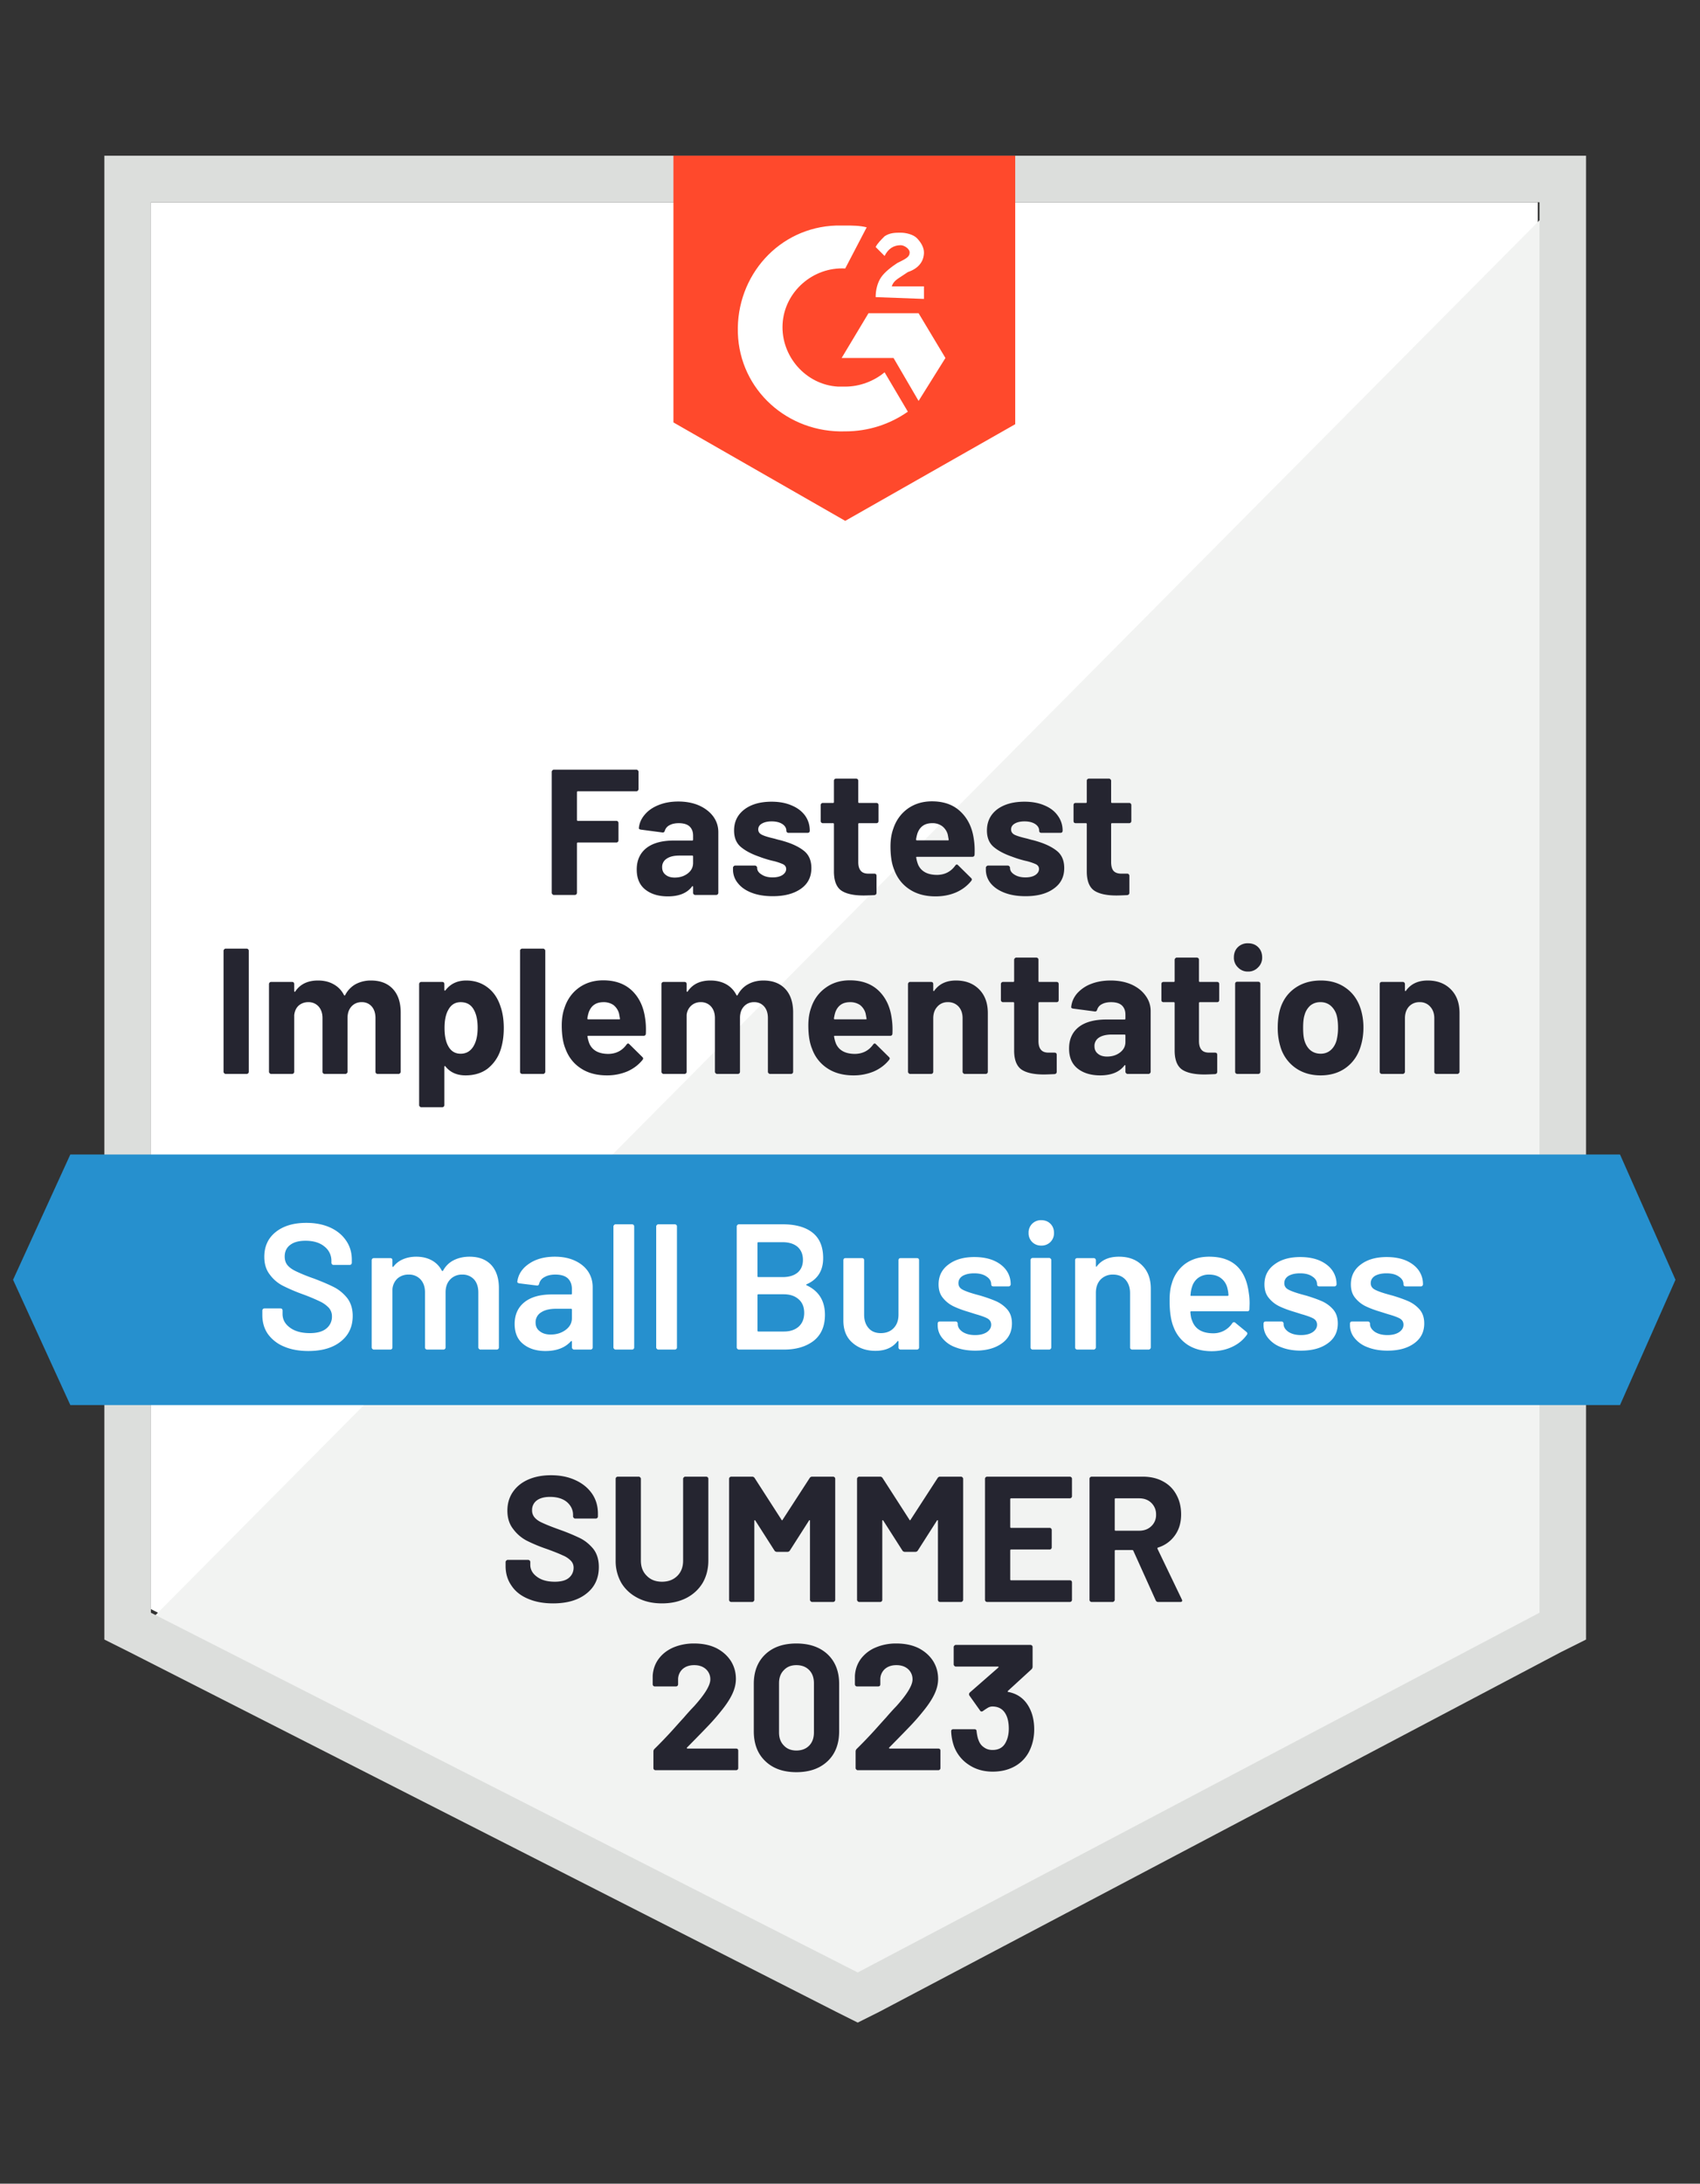
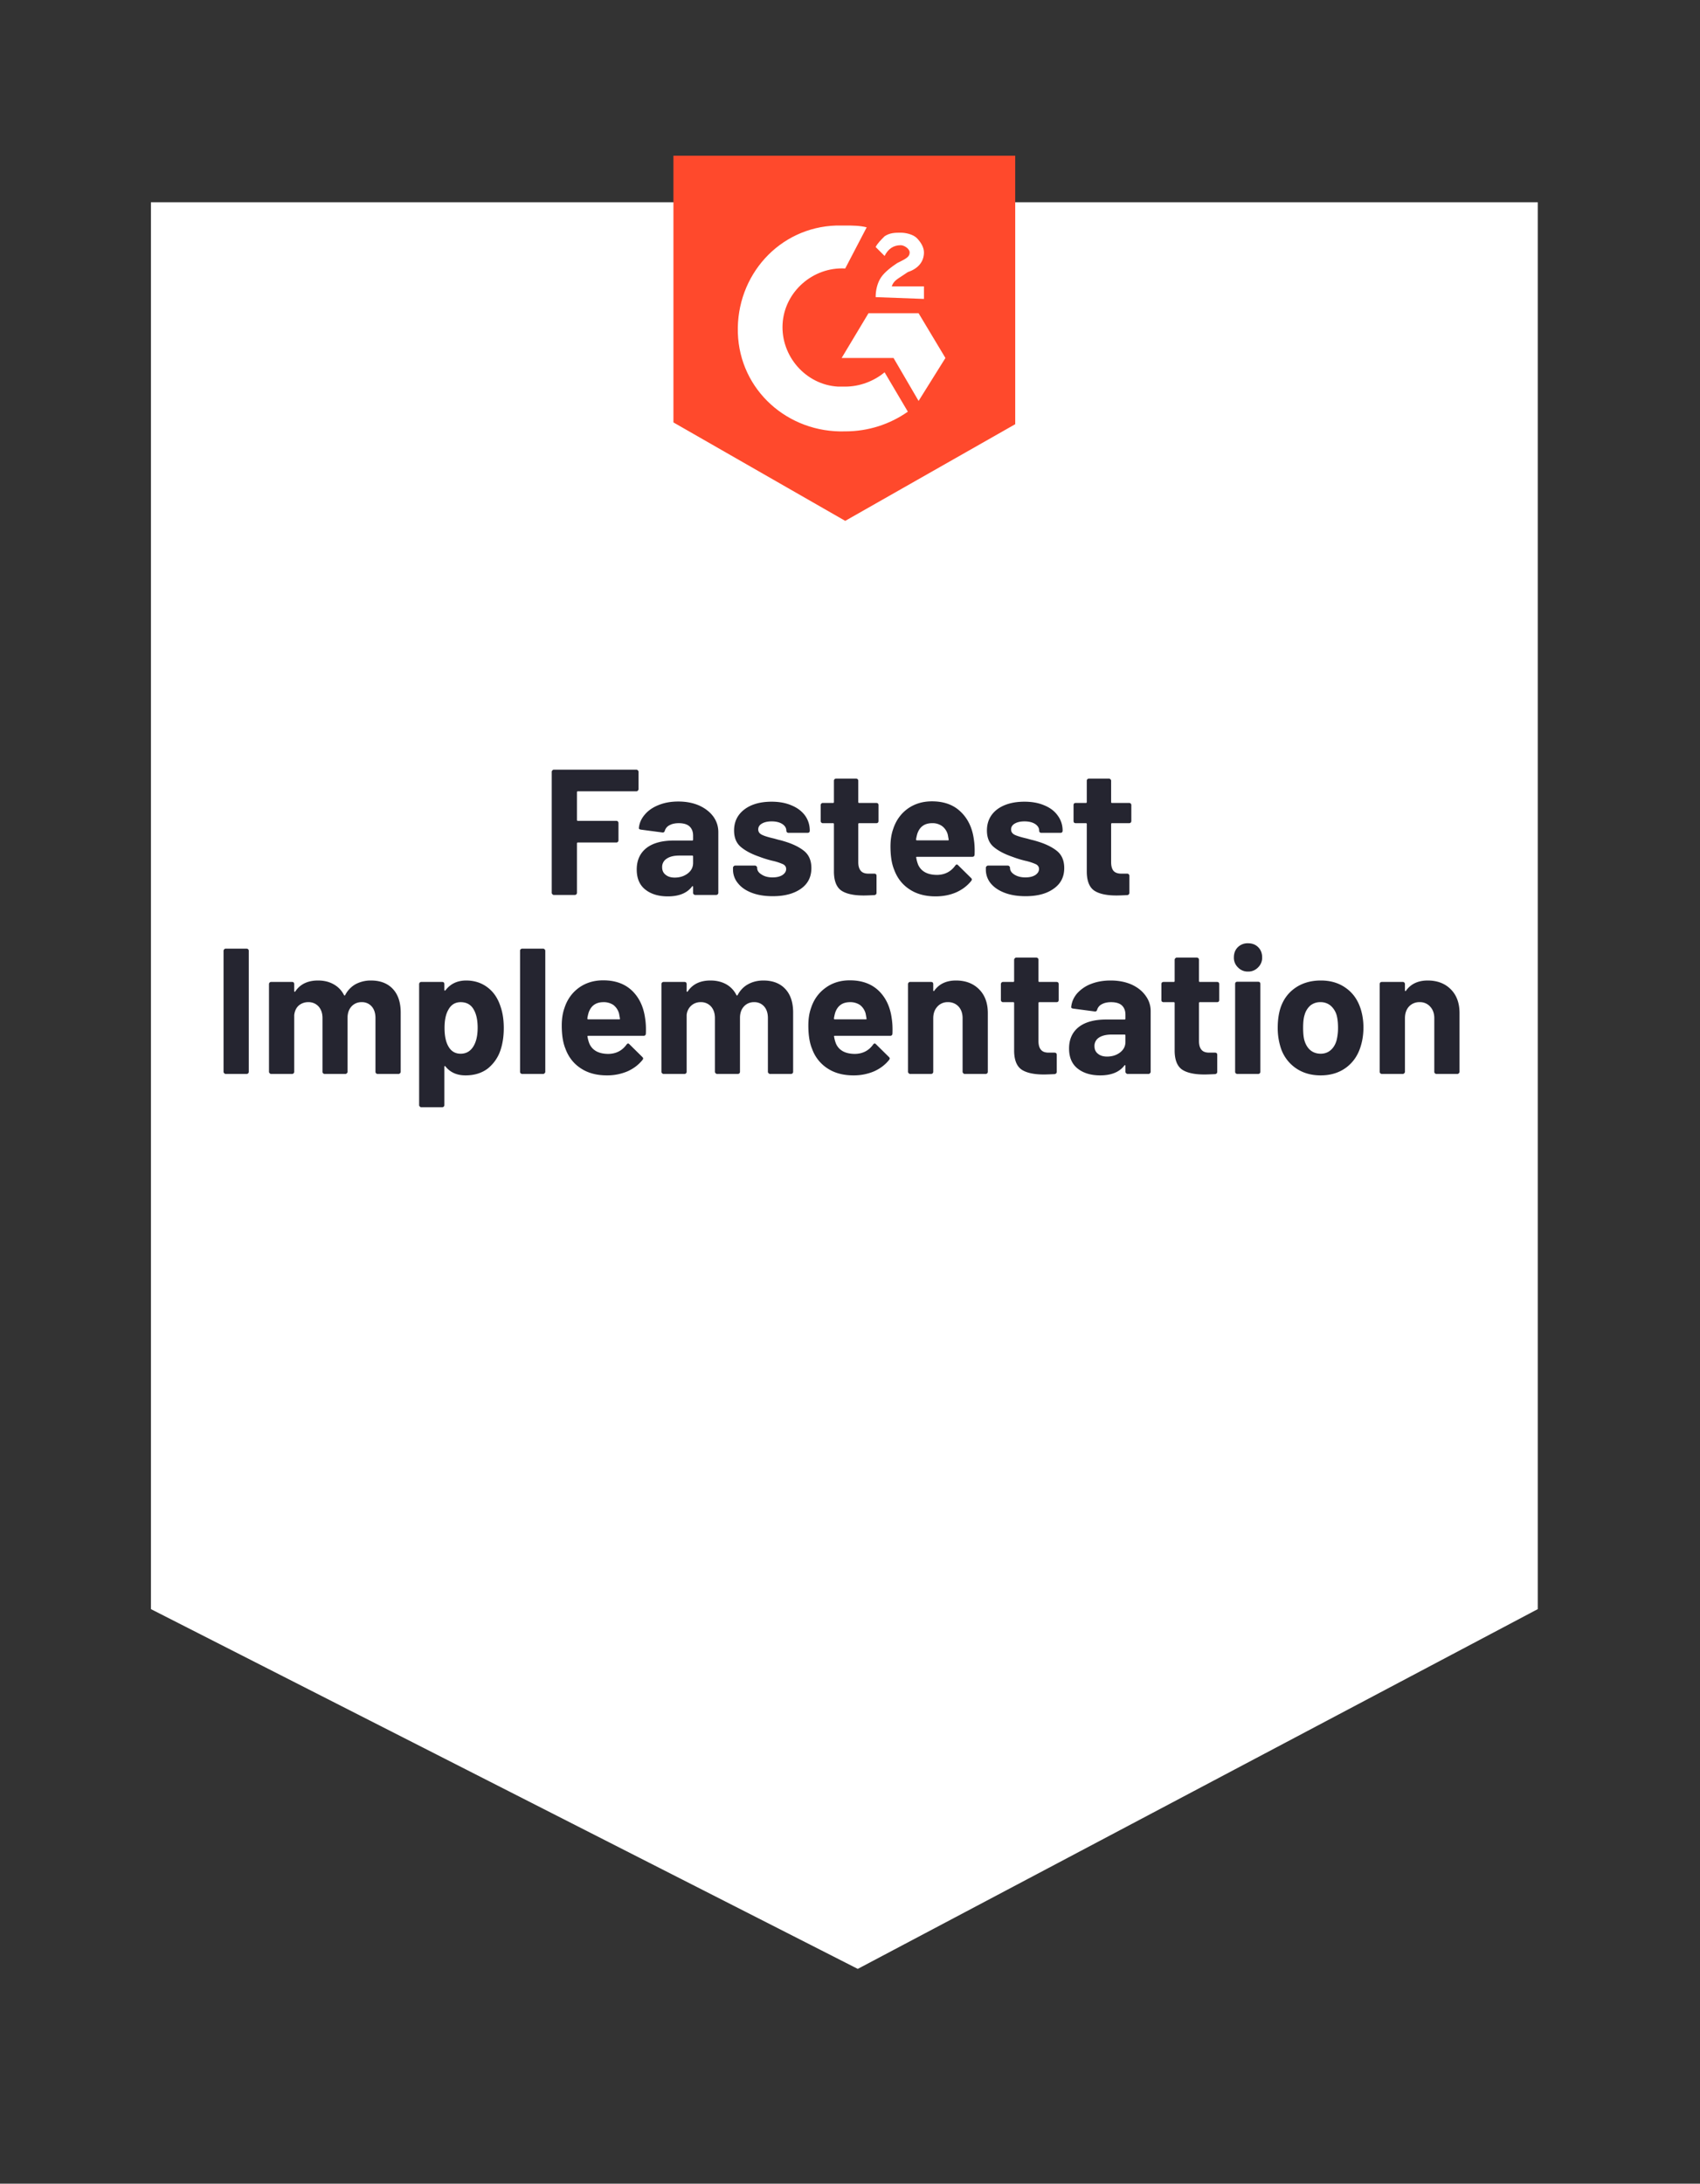
<svg xmlns="http://www.w3.org/2000/svg" width="95" height="122" fill="none">
  <rect width="100%" height="100%" fill="#333333" stroke="none" />
  <g clip-path="url(#a)">
    <path d="m8.434 89.9 39.5 20.1 38-20.1V11.3h-77.5v78.6Z" fill="#fff" />
-     <path d="m86.733 11.6-79.1 79.7 41 20.3 38.1-19.5V11.6Z" fill="#F2F3F2" />
-     <path d="M5.832 37.5v54.1l1.4.7 39.5 20.1 1.2.6 1.2-.6 38.1-20.1 1.4-.7V8.7h-82.8v28.8Zm2.6 52.6V11.3h77.6v78.8l-38.1 20.1-39.5-20.1Z" fill="#DCDEDC" />
    <path d="M47.233 12.6c.4 0 .8 0 1.2.1l-1.2 2.3c-1.8-.1-3.4 1.3-3.5 3.1-.1 1.8 1.3 3.4 3.1 3.5h.4c.8 0 1.6-.3 2.2-.8l1.3 2.2c-1 .7-2.2 1.1-3.5 1.1-3.2.1-5.9-2.3-6-5.5-.1-3.2 2.3-5.9 5.5-6h.5Zm4.1 4.9 1.5 2.5-1.5 2.4-1.4-2.4h-2.9l1.5-2.5h2.8Zm-2.4-.9c0-.4.1-.8.3-1.1.2-.3.6-.6.9-.8l.2-.1c.4-.2.5-.3.5-.5s-.3-.4-.5-.4c-.4 0-.7.2-.9.6l-.5-.5c.1-.2.3-.4.5-.6.3-.2.6-.2.9-.2.3 0 .7.1.9.3.2.2.4.5.4.8 0 .5-.3.9-.9 1.1l-.3.2c-.3.2-.5.3-.6.6h1.8v.7l-2.7-.1Zm-1.7 12.5 9.5-5.4v-15h-19.1v14.9l9.6 5.5Z" fill="#FF492C" />
-     <path d="M90.53 64.5H3.93l-3.2 7 3.2 7h86.6l3.1-7-3.1-7Z" fill="#2690CE" />
    <path d="M12.612 60a.095.095 0 0 1-.08-.04.095.095 0 0 1-.04-.08v-6.76c0-.033.013-.06.04-.08a.095.095 0 0 1 .08-.04h1.17c.034 0 .063.013.09.04.02.02.03.047.03.08v6.76c0 .033-.01.06-.03.08a.124.124 0 0 1-.09.04h-1.17Zm8.12-5.22c.52 0 .927.157 1.22.47.293.313.44.753.44 1.32v3.31c0 .033-.013.06-.04.08a.095.095 0 0 1-.08.04h-1.17a.124.124 0 0 1-.09-.04.108.108 0 0 1-.03-.08v-3c0-.273-.07-.49-.21-.65a.707.707 0 0 0-.56-.24.738.738 0 0 0-.57.24c-.146.16-.22.373-.22.64v3.01c0 .033-.013.06-.04.08a.095.095 0 0 1-.08.04h-1.16a.124.124 0 0 1-.09-.04.108.108 0 0 1-.03-.08v-3c0-.267-.073-.483-.22-.65a.738.738 0 0 0-.57-.24.797.797 0 0 0-.54.19c-.14.127-.223.303-.25.53v3.17c0 .033-.01.06-.03.08a.124.124 0 0 1-.09.04h-1.17a.095.095 0 0 1-.08-.04.095.095 0 0 1-.04-.08v-4.9c0-.033.014-.063.04-.09.02-.02.047-.03.08-.03h1.17c.034 0 .064.01.09.03.02.027.03.057.03.09v.39c0 .02.007.033.02.04.014.007.027 0 .04-.02.274-.407.697-.61 1.27-.61.334 0 .623.07.87.21.253.14.447.34.58.6.02.04.043.04.07 0a1.45 1.45 0 0 1 .59-.61 1.8 1.8 0 0 1 .85-.2Zm7.24 1.46c.12.34.18.74.18 1.2 0 .46-.063.877-.19 1.25a2.194 2.194 0 0 1-.72 1.02c-.333.247-.743.37-1.23.37-.48 0-.853-.167-1.12-.5-.013-.02-.026-.027-.04-.02-.013.007-.02.02-.02.04v2.14c0 .033-.01.06-.03.08a.124.124 0 0 1-.09.04h-1.17a.095.095 0 0 1-.08-.04.095.095 0 0 1-.04-.08v-6.76c0-.033.014-.063.04-.09.02-.02.047-.03.08-.03h1.17c.034 0 .064.01.09.03.02.027.03.057.03.09v.33c0 .02.007.03.02.03.014.007.027.003.04-.01.28-.367.667-.55 1.16-.55.46 0 .86.13 1.2.39.334.253.574.61.72 1.07Zm-1.53 2.24c.167-.26.25-.613.25-1.06 0-.42-.07-.753-.21-1-.153-.287-.4-.43-.74-.43-.306 0-.537.143-.69.43-.14.24-.21.577-.21 1.01 0 .447.074.793.22 1.04.153.267.38.4.68.4.3 0 .534-.13.7-.39Zm2.74 1.52a.124.124 0 0 1-.09-.04.108.108 0 0 1-.03-.08v-6.76c0-.033.01-.06.03-.08a.124.124 0 0 1 .09-.04h1.17c.034 0 .06.013.08.04.027.02.04.047.04.08v6.76c0 .033-.013.06-.04.08a.095.095 0 0 1-.08.04h-1.17Zm6.87-3.1c.04.253.053.537.04.85-.006.08-.05.12-.13.12h-3.09c-.04 0-.053.017-.04.05.02.133.057.267.11.4.173.373.527.56 1.06.56.427-.007.764-.18 1.01-.52.027-.04.057-.06.09-.06.02 0 .044.013.07.04l.72.71c.033.033.05.063.05.09 0 .013-.013.04-.04.08-.22.273-.503.487-.85.64a2.89 2.89 0 0 1-1.14.22c-.573 0-1.056-.13-1.45-.39-.4-.26-.687-.623-.86-1.09-.14-.333-.21-.77-.21-1.31 0-.367.05-.69.15-.97.153-.473.42-.85.8-1.13.387-.28.843-.42 1.37-.42.667 0 1.203.193 1.61.58.4.387.643.903.73 1.55Zm-2.33-.91c-.42 0-.697.197-.83.59a2.31 2.31 0 0 0-.07.32c0 .033.017.05.05.05h1.73c.04 0 .054-.017.04-.05a8.104 8.104 0 0 0-.05-.28.901.901 0 0 0-.31-.47.956.956 0 0 0-.56-.16Zm8.94-1.21c.52 0 .927.157 1.22.47.294.313.44.753.44 1.32v3.31c0 .033-.01.06-.03.08a.124.124 0 0 1-.09.04h-1.17a.095.095 0 0 1-.08-.04.095.095 0 0 1-.04-.08v-3c0-.273-.07-.49-.21-.65a.707.707 0 0 0-.56-.24.738.738 0 0 0-.57.24c-.147.16-.22.373-.22.64v3.01c0 .033-.01.06-.03.08a.124.124 0 0 1-.09.04h-1.16a.095.095 0 0 1-.08-.04.095.095 0 0 1-.04-.08v-3c0-.267-.073-.483-.22-.65a.738.738 0 0 0-.57-.24.76.76 0 0 0-.53.19.792.792 0 0 0-.26.53v3.17c0 .033-.01.06-.03.08a.124.124 0 0 1-.09.04h-1.17a.095.095 0 0 1-.08-.04.095.095 0 0 1-.04-.08v-4.9c0-.033.013-.063.04-.09.02-.02.047-.03.08-.03h1.17c.033 0 .063.01.09.03.02.027.03.057.03.09v.39c0 .02.007.033.02.04.014.007.027 0 .04-.02.273-.407.697-.61 1.27-.61.334 0 .627.07.88.21.247.14.437.34.57.6.02.04.044.04.07 0 .147-.273.347-.477.6-.61.247-.133.527-.2.84-.2Zm7.17 2.12c.04.253.053.537.04.85-.007.08-.05.12-.13.12h-3.09c-.04 0-.053.017-.04.05.02.133.057.267.11.4.173.373.527.56 1.06.56.427-.007.764-.18 1.01-.52.027-.04.057-.06.09-.06.02 0 .044.013.07.04l.72.71c.034.033.05.063.05.09 0 .013-.013.04-.04.08-.22.273-.503.487-.85.64a2.89 2.89 0 0 1-1.14.22c-.573 0-1.056-.13-1.45-.39a2.16 2.16 0 0 1-.86-1.09c-.14-.333-.21-.77-.21-1.31 0-.367.05-.69.15-.97.153-.473.423-.85.81-1.13.38-.28.834-.42 1.36-.42.667 0 1.204.193 1.61.58.4.387.644.903.73 1.55Zm-2.33-.91c-.42 0-.697.197-.83.59-.026.087-.05.193-.07.32 0 .033.017.05.05.05h1.73c.04 0 .053-.017.04-.05a8.104 8.104 0 0 0-.05-.28.901.901 0 0 0-.31-.47.956.956 0 0 0-.56-.16Zm5.92-1.21c.534 0 .964.163 1.29.49.327.327.49.77.49 1.33v3.28c0 .033-.01.06-.03.08a.124.124 0 0 1-.09.04h-1.17a.095.095 0 0 1-.08-.04.095.095 0 0 1-.04-.08v-2.99c0-.267-.073-.483-.22-.65a.777.777 0 0 0-.6-.25.746.746 0 0 0-.59.25c-.153.167-.23.383-.23.65v2.99c0 .033-.01.06-.03.08a.124.124 0 0 1-.09.04h-1.17a.095.095 0 0 1-.08-.04.095.095 0 0 1-.04-.08v-4.9c0-.033.014-.063.04-.09.02-.02.047-.03.08-.03h1.17c.034 0 .064.01.09.03.02.027.03.057.03.09v.35c0 .02.007.033.02.04.014.007.024.003.03-.01.273-.387.68-.58 1.22-.58Zm5.74 1.09c0 .033-.01.063-.03.09a.146.146 0 0 1-.09.03h-.96c-.033 0-.05.017-.05.05v2.12c0 .22.047.383.14.49.087.107.23.16.43.16h.33c.033 0 .063.01.09.03.02.027.03.057.03.09v.95c0 .073-.04.117-.12.13-.28.013-.48.02-.6.02-.553 0-.967-.09-1.24-.27-.273-.187-.413-.533-.42-1.04v-2.68c0-.033-.016-.05-.05-.05h-.57a.108.108 0 0 1-.08-.03.124.124 0 0 1-.04-.09v-.89c0-.033.014-.063.04-.09.02-.02.047-.03.08-.03h.57c.034 0 .05-.017.05-.05v-1.19c0-.033.014-.06.04-.08a.095.095 0 0 1 .08-.04h1.12c.034 0 .063.013.09.04.02.02.03.047.03.08v1.19c0 .033.017.05.05.05h.96c.033 0 .063.01.09.03.02.027.03.057.03.09v.89Zm2.9-1.09c.434 0 .82.073 1.16.22.34.153.603.36.79.62.194.26.29.55.29.87v3.39c0 .033-.013.06-.04.08a.095.095 0 0 1-.08.04h-1.17a.095.095 0 0 1-.08-.04.095.095 0 0 1-.04-.08v-.33c0-.02-.007-.033-.02-.04-.013-.007-.026 0-.04.02-.28.367-.73.55-1.35.55-.52 0-.94-.127-1.26-.38-.32-.253-.48-.627-.48-1.12 0-.513.18-.913.54-1.2.36-.28.874-.42 1.54-.42h1.02c.034 0 .05-.017.05-.05v-.22c0-.22-.067-.393-.2-.52-.133-.12-.333-.18-.6-.18-.206 0-.377.037-.51.11a.512.512 0 0 0-.27.31c-.02.073-.063.107-.13.1l-1.21-.16c-.08-.013-.117-.043-.11-.09.027-.28.137-.533.33-.76a2 2 0 0 1 .78-.53c.327-.127.69-.19 1.09-.19Zm-.2 4.25c.287 0 .53-.077.73-.23.2-.153.3-.35.3-.59v-.36c0-.033-.017-.05-.05-.05h-.72c-.3 0-.536.057-.71.17a.547.547 0 0 0-.25.48c0 .18.063.32.19.42.127.107.297.16.51.16Zm6.27-3.16c0 .033-.01.063-.03.09a.146.146 0 0 1-.09.03h-.96c-.033 0-.05.017-.05.05v2.12c0 .22.047.383.14.49.087.107.23.16.43.16h.33c.034 0 .064.01.09.03.02.027.03.057.03.09v.95c0 .073-.04.117-.12.13-.28.013-.48.02-.6.02-.553 0-.967-.09-1.24-.27-.273-.187-.413-.533-.42-1.04v-2.68c0-.033-.016-.05-.05-.05h-.57a.146.146 0 0 1-.09-.03.146.146 0 0 1-.03-.09v-.89c0-.033.01-.063.03-.09a.146.146 0 0 1 .09-.03h.57c.034 0 .05-.017.05-.05v-1.19c0-.033.014-.06.04-.08a.095.095 0 0 1 .08-.04h1.12c.033 0 .063.013.09.04.02.02.03.047.03.08v1.19c0 .033.017.05.05.05h.96c.034 0 .064.01.09.03.02.027.03.057.03.09v.89Zm1.61-1.59a.741.741 0 0 1-.56-.23.741.741 0 0 1-.23-.56c0-.233.073-.423.22-.57a.771.771 0 0 1 .57-.22c.233 0 .423.073.57.22.147.147.22.337.22.57a.741.741 0 0 1-.23.56.741.741 0 0 1-.56.23Zm-.6 5.72a.124.124 0 0 1-.09-.04.108.108 0 0 1-.03-.08v-4.91c0-.033.01-.063.03-.09a.146.146 0 0 1 .09-.03h1.17c.034 0 .064.01.09.03.02.027.03.057.03.09v4.91c0 .033-.01.06-.03.08a.124.124 0 0 1-.09.04h-1.17Zm4.66.08c-.56 0-1.04-.147-1.44-.44a2.198 2.198 0 0 1-.82-1.2 3.56 3.56 0 0 1-.14-1.02c0-.393.047-.747.14-1.06.153-.493.43-.88.83-1.16.4-.28.88-.42 1.44-.42.547 0 1.014.14 1.4.42.387.273.66.657.82 1.15.107.333.16.683.16 1.05 0 .36-.046.697-.14 1.01-.147.52-.42.93-.82 1.23-.393.293-.87.44-1.43.44Zm0-1.21c.22 0 .407-.067.56-.2.154-.133.264-.317.33-.55a2.85 2.85 0 0 0 .08-.7c0-.28-.026-.517-.08-.71a1.11 1.11 0 0 0-.34-.53.85.85 0 0 0-.56-.19.865.865 0 0 0-.57.19 1.083 1.083 0 0 0-.32.53c-.053.16-.08.397-.08.71 0 .3.023.533.07.7.067.233.177.417.33.55.16.133.354.2.58.2Zm5.98-4.09c.534 0 .964.163 1.29.49.327.327.49.77.49 1.33v3.28c0 .033-.013.06-.04.08a.095.095 0 0 1-.08.04h-1.17a.124.124 0 0 1-.09-.04.108.108 0 0 1-.03-.08v-2.99c0-.267-.076-.483-.23-.65a.747.747 0 0 0-.59-.25.777.777 0 0 0-.6.25c-.147.167-.22.383-.22.65v2.99c0 .033-.013.06-.04.08a.095.095 0 0 1-.08.04h-1.17a.124.124 0 0 1-.09-.04.108.108 0 0 1-.03-.08v-4.9c0-.033.01-.063.03-.09a.146.146 0 0 1 .09-.03h1.17c.034 0 .06.01.08.03.027.027.04.057.04.09v.35c0 .02.007.033.02.04.014.007.023.003.03-.01.273-.387.68-.58 1.22-.58Zm-44.1-10.69c0 .033-.013.06-.04.08a.095.095 0 0 1-.08.04h-3.27c-.033 0-.05.017-.05.05v1.55c0 .033.017.05.05.05h2.15c.033 0 .06.01.08.03.027.027.04.057.04.09v.97a.124.124 0 0 1-.04.09.108.108 0 0 1-.08.03h-2.15c-.033 0-.05.017-.05.05v2.76c0 .033-.01.06-.03.08a.124.124 0 0 1-.09.04h-1.17a.095.095 0 0 1-.08-.04.095.095 0 0 1-.04-.08v-6.76c0-.033.014-.06.04-.08a.095.095 0 0 1 .08-.04h4.61c.034 0 .06.013.08.04.027.02.04.047.04.08v.97Zm2.22.69c.434 0 .82.073 1.16.22.34.153.607.36.8.62.187.26.28.55.28.87v3.39c0 .033-.01.06-.03.08a.124.124 0 0 1-.09.04h-1.17a.124.124 0 0 1-.09-.04.108.108 0 0 1-.03-.08v-.33c0-.02-.007-.033-.02-.04-.013-.007-.027 0-.04.02-.28.367-.73.55-1.35.55-.52 0-.94-.127-1.26-.38-.32-.253-.48-.627-.48-1.12 0-.513.18-.913.54-1.2.36-.28.873-.42 1.54-.42h1.02c.033 0 .05-.017.05-.05v-.22c0-.22-.066-.393-.2-.52-.133-.12-.333-.18-.6-.18-.207 0-.377.037-.51.11a.512.512 0 0 0-.27.31c-.02.073-.063.107-.13.1l-1.21-.16c-.08-.013-.116-.043-.11-.09.027-.28.14-.533.34-.76.194-.227.453-.403.78-.53.32-.127.68-.19 1.08-.19Zm-.2 4.25c.287 0 .53-.077.73-.23.2-.153.3-.35.3-.59v-.36c0-.033-.017-.05-.05-.05h-.72c-.3 0-.533.057-.7.17a.541.541 0 0 0-.26.48c0 .18.063.32.19.42.127.107.297.16.51.16Zm5.48 1.04c-.447 0-.837-.063-1.17-.19-.333-.127-.59-.303-.77-.53a1.179 1.179 0 0 1-.28-.77v-.1c0-.033.013-.06.04-.08a.095.095 0 0 1 .08-.04h1.11c.033 0 .06.013.08.04.027.02.04.047.04.08v.01c0 .147.084.27.25.37.16.107.364.16.61.16.227 0 .41-.043.55-.13.14-.093.21-.207.21-.34 0-.12-.06-.21-.18-.27a3.06 3.06 0 0 0-.59-.19 5.947 5.947 0 0 1-.74-.23c-.426-.147-.766-.327-1.02-.54-.253-.213-.38-.52-.38-.92 0-.493.194-.887.58-1.18.38-.287.887-.43 1.52-.43.427 0 .8.07 1.12.21.32.133.57.323.75.57.174.247.26.527.26.84 0 .033-.01.063-.03.09a.146.146 0 0 1-.09.03h-1.07a.108.108 0 0 1-.08-.03.124.124 0 0 1-.04-.09c0-.147-.073-.27-.22-.37-.153-.1-.353-.15-.6-.15-.22 0-.4.04-.54.12-.14.08-.21.19-.21.33 0 .133.07.233.21.3.133.067.36.137.68.21l.25.07c.093.02.194.047.3.08.474.14.847.32 1.12.54.273.22.41.54.41.96 0 .493-.193.877-.58 1.15-.393.28-.92.42-1.58.42Zm5.91-4.2c0 .033-.01.063-.03.09a.146.146 0 0 1-.09.03h-.96c-.033 0-.05.017-.05.05v2.12c0 .22.047.383.14.49.087.107.23.16.43.16h.33c.033 0 .063.01.09.03.02.027.03.057.03.09v.95c0 .073-.04.117-.12.13-.28.013-.48.02-.6.02-.553 0-.967-.09-1.24-.27-.273-.187-.413-.533-.42-1.04v-2.68c0-.033-.016-.05-.05-.05h-.57a.108.108 0 0 1-.08-.03.124.124 0 0 1-.04-.09v-.89c0-.033.014-.063.04-.09.02-.02.047-.03.08-.03h.57c.034 0 .05-.017.05-.05v-1.19c0-.033.01-.06.03-.08a.124.124 0 0 1 .09-.04h1.12c.034 0 .064.013.09.04.02.02.03.047.03.08v1.19c0 .033.017.05.05.05h.96c.033 0 .063.01.09.03.02.027.03.057.03.09v.89Zm5.33 1.03c.04.253.053.537.04.85-.007.08-.05.12-.13.12h-3.09c-.04 0-.053.017-.04.05.02.133.057.267.11.4.174.373.527.56 1.06.56.427-.007.764-.18 1.01-.52.027-.04.057-.06.09-.06.02 0 .044.013.07.04l.72.71c.033.033.05.063.05.09 0 .013-.013.04-.04.08-.22.273-.503.487-.85.64-.346.147-.726.22-1.14.22-.573 0-1.056-.13-1.45-.39-.4-.26-.687-.623-.86-1.09-.14-.333-.21-.77-.21-1.31 0-.367.05-.69.15-.97.154-.473.42-.85.8-1.13.387-.28.843-.42 1.37-.42.667 0 1.2.193 1.6.58.407.387.654.903.74 1.55Zm-2.33-.91c-.42 0-.697.197-.83.59-.026.087-.05.193-.07.32 0 .033.017.05.05.05h1.73c.04 0 .053-.017.04-.05a8.104 8.104 0 0 0-.05-.28.879.879 0 0 0-.32-.47.91.91 0 0 0-.55-.16Zm5.22 4.08c-.447 0-.837-.063-1.17-.19-.333-.127-.593-.303-.78-.53a1.205 1.205 0 0 1-.27-.77v-.1c0-.033.014-.06.04-.08a.095.095 0 0 1 .08-.04h1.11c.033 0 .06.013.08.04.027.02.04.047.04.08v.01c0 .147.08.27.24.37.167.107.373.16.62.16.227 0 .41-.043.55-.13.14-.093.21-.207.21-.34 0-.12-.06-.21-.18-.27a3.06 3.06 0 0 0-.59-.19 5.947 5.947 0 0 1-.74-.23c-.426-.147-.767-.327-1.02-.54-.253-.213-.38-.52-.38-.92 0-.493.19-.887.57-1.18.387-.287.897-.43 1.53-.43.427 0 .8.07 1.12.21.32.133.567.323.74.57.18.247.27.527.27.84 0 .033-.01.063-.03.09a.146.146 0 0 1-.09.03h-1.07a.146.146 0 0 1-.09-.03.146.146 0 0 1-.03-.09c0-.147-.073-.27-.22-.37-.153-.1-.353-.15-.6-.15-.22 0-.4.04-.54.12-.14.08-.21.19-.21.33 0 .133.067.233.2.3.14.067.37.137.69.21l.25.07c.093.02.194.047.3.08.474.14.847.32 1.12.54.274.22.41.54.41.96 0 .493-.197.877-.59 1.15-.386.28-.91.42-1.57.42Zm5.91-4.2a.124.124 0 0 1-.04.09.108.108 0 0 1-.08.03h-.96c-.033 0-.05.017-.05.05v2.12c0 .22.044.383.13.49.093.107.24.16.44.16h.33c.034 0 .06.01.08.03.027.027.04.057.04.09v.95c0 .073-.04.117-.12.13-.28.013-.48.02-.6.02-.553 0-.967-.09-1.24-.27-.273-.187-.413-.533-.42-1.04v-2.68c0-.033-.017-.05-.05-.05h-.57a.146.146 0 0 1-.09-.03.146.146 0 0 1-.03-.09v-.89c0-.033.01-.063.03-.09a.146.146 0 0 1 .09-.03h.57c.033 0 .05-.017.05-.05v-1.19c0-.033.01-.06.03-.08a.124.124 0 0 1 .09-.04h1.12c.033 0 .06.013.08.04.027.02.04.047.04.08v1.19c0 .033.017.05.05.05h.96c.034 0 .06.01.08.03.027.027.04.057.04.09v.89Z" fill="#252530" />
    <path d="M17.23 75.48c-.52 0-.973-.083-1.36-.25a2.084 2.084 0 0 1-.9-.7c-.207-.3-.31-.653-.31-1.06v-.25c0-.033.014-.063.04-.09.02-.02.047-.03.08-.03h.89c.034 0 .063.01.09.03.02.027.03.057.03.09v.19c0 .307.137.56.41.76.274.207.647.31 1.12.31.407 0 .713-.087.92-.26a.834.834 0 0 0 .31-.67.717.717 0 0 0-.17-.48 1.66 1.66 0 0 0-.48-.35 10.99 10.99 0 0 0-.95-.4 9.863 9.863 0 0 1-1.15-.49 2.077 2.077 0 0 1-.73-.63c-.2-.26-.3-.587-.3-.98 0-.587.213-1.05.64-1.39.427-.34.997-.51 1.71-.51.5 0 .944.087 1.33.26.38.173.677.417.89.73.213.307.32.663.32 1.07v.17a.124.124 0 0 1-.04.09.108.108 0 0 1-.08.03h-.9a.108.108 0 0 1-.08-.03.124.124 0 0 1-.04-.09v-.11a.994.994 0 0 0-.38-.79c-.26-.22-.617-.33-1.07-.33-.367 0-.65.077-.85.23-.206.153-.31.37-.31.65 0 .2.053.363.16.49.107.127.267.24.48.34a9.6 9.6 0 0 0 .99.4c.474.18.854.343 1.14.49.28.147.523.35.73.61.2.267.3.597.3.99 0 .6-.223 1.077-.67 1.43-.44.353-1.043.53-1.81.53Zm9.01-5.27c.514 0 .917.153 1.21.46.287.313.43.747.43 1.3v3.31c0 .033-.01.06-.03.08a.124.124 0 0 1-.09.04h-.91a.095.095 0 0 1-.08-.04.095.095 0 0 1-.04-.08v-3.07c0-.307-.08-.55-.24-.73a.857.857 0 0 0-.66-.27.889.889 0 0 0-.67.27c-.173.18-.26.42-.26.72v3.08c0 .033-.01.06-.03.08a.124.124 0 0 1-.09.04h-.91a.124.124 0 0 1-.09-.04.108.108 0 0 1-.03-.08v-3.07c0-.307-.083-.55-.25-.73a.857.857 0 0 0-.66-.27.919.919 0 0 0-.63.22.91.91 0 0 0-.28.6v3.25c0 .033-.01.06-.03.08a.124.124 0 0 1-.09.04h-.92a.095.095 0 0 1-.08-.04.095.095 0 0 1-.04-.08v-4.87c0-.033.014-.063.04-.09.02-.02.047-.03.08-.03h.92c.034 0 .064.01.09.03.02.027.03.057.03.09v.33c0 .02.007.033.02.04.014.007.027 0 .04-.02a1.3 1.3 0 0 1 .54-.41c.22-.093.463-.14.73-.14.327 0 .613.067.86.2s.437.327.57.58c.02.027.043.027.07 0 .147-.267.35-.463.61-.59.26-.127.55-.19.87-.19Zm4.77 0c.42 0 .79.073 1.11.22.32.147.567.347.74.6.173.26.26.553.26.88v3.37c0 .033-.01.06-.03.08a.124.124 0 0 1-.09.04h-.92a.095.095 0 0 1-.08-.04.095.095 0 0 1-.04-.08v-.32c0-.02-.007-.033-.02-.04-.013 0-.027.007-.04.02-.326.36-.8.54-1.42.54-.5 0-.91-.127-1.23-.38-.326-.253-.49-.63-.49-1.13 0-.52.183-.927.55-1.22.36-.287.87-.43 1.53-.43h1.07c.034 0 .05-.017.05-.05v-.24c0-.26-.076-.463-.23-.61-.153-.14-.383-.21-.69-.21-.253 0-.456.047-.61.14a.568.568 0 0 0-.3.37c-.02.08-.066.113-.14.1l-.97-.12a.22.22 0 0 1-.08-.03c-.027-.02-.037-.043-.03-.07.053-.407.273-.74.66-1 .38-.26.86-.39 1.44-.39Zm-.24 4.35c.327 0 .607-.087.84-.26.233-.173.35-.393.35-.66v-.47c0-.033-.017-.05-.05-.05h-.84c-.353 0-.63.067-.83.2a.64.64 0 0 0-.31.57c0 .213.08.377.24.49.153.12.353.18.6.18Zm3.63.84a.095.095 0 0 1-.08-.04.095.095 0 0 1-.04-.08v-6.76c0-.033.014-.06.04-.08a.095.095 0 0 1 .08-.04h.92c.033 0 .063.013.09.04.02.02.03.047.03.08v6.76c0 .033-.01.06-.03.08a.124.124 0 0 1-.09.04h-.92Zm2.39 0a.095.095 0 0 1-.08-.04.095.095 0 0 1-.04-.08v-6.76c0-.033.014-.06.04-.08a.095.095 0 0 1 .08-.04h.92c.033 0 .063.013.09.04.02.02.03.047.03.08v6.76c0 .033-.01.06-.03.08a.124.124 0 0 1-.09.04h-.92Zm8.29-3.65c-.04.02-.04.04 0 .06.68.32 1.02.87 1.02 1.65 0 .633-.21 1.117-.63 1.45-.426.327-.98.49-1.66.49h-2.52a.095.095 0 0 1-.08-.04.095.095 0 0 1-.04-.08v-6.76c0-.033.014-.06.04-.08a.095.095 0 0 1 .08-.04h2.44c.727 0 1.287.157 1.68.47.394.313.59.787.59 1.42 0 .7-.306 1.187-.92 1.46Zm-2.7-2.35c-.033 0-.05.017-.05.05v1.85c0 .033.017.05.05.05h1.35c.354 0 .634-.083.84-.25.2-.173.3-.41.3-.71 0-.307-.1-.55-.3-.73-.206-.173-.486-.26-.84-.26h-1.35Zm1.43 4.99c.347 0 .623-.093.83-.28.2-.187.3-.44.3-.76 0-.327-.103-.58-.31-.76-.207-.187-.486-.28-.84-.28h-1.41c-.033 0-.05.017-.05.05v1.98c0 .033.017.05.05.05h1.43Zm6.4-3.98c0-.033.01-.063.03-.09a.146.146 0 0 1 .09-.03h.91c.033 0 .063.01.09.03.02.027.03.057.03.09v4.87c0 .033-.01.06-.03.08a.124.124 0 0 1-.09.04h-.91a.124.124 0 0 1-.09-.04.108.108 0 0 1-.03-.08v-.32c0-.02-.007-.033-.02-.04-.013-.007-.026 0-.04.02-.273.353-.683.53-1.23.53-.507 0-.93-.147-1.27-.44-.346-.293-.52-.71-.52-1.25v-3.37c0-.033.01-.063.03-.09a.146.146 0 0 1 .09-.03h.92c.033 0 .063.01.09.03.02.027.03.057.03.09v3.04c0 .313.084.563.25.75.16.187.387.28.68.28.3 0 .54-.093.72-.28.18-.187.27-.437.27-.75v-3.04Zm4.29 5.05c-.42 0-.79-.063-1.11-.19a1.656 1.656 0 0 1-.73-.51 1.112 1.112 0 0 1-.26-.72v-.09c0-.033.01-.063.03-.09a.146.146 0 0 1 .09-.03h.88c.034 0 .06.01.08.03.027.027.04.057.04.09v.02c0 .167.09.313.27.44.187.12.42.18.7.18.267 0 .483-.053.65-.16.167-.113.25-.253.25-.42 0-.153-.07-.27-.21-.35-.133-.073-.353-.153-.66-.24l-.38-.12c-.34-.1-.627-.207-.86-.32a1.692 1.692 0 0 1-.59-.47c-.16-.193-.24-.443-.24-.75 0-.467.183-.837.55-1.11.367-.28.85-.42 1.45-.42.407 0 .764.063 1.07.19.307.133.543.313.71.54.167.233.25.497.25.79a.124.124 0 0 1-.04.09.108.108 0 0 1-.08.03h-.85a.146.146 0 0 1-.09-.03.146.146 0 0 1-.03-.09c0-.173-.087-.317-.26-.43-.166-.12-.397-.18-.69-.18-.26 0-.473.047-.64.14-.16.1-.24.237-.24.41 0 .16.077.28.23.36.16.087.424.18.79.28l.22.06c.354.107.65.213.89.32.24.113.444.267.61.46.167.2.25.457.25.77 0 .473-.186.843-.56 1.11-.373.273-.87.41-1.49.41Zm3.69-5.87a.69.69 0 0 1-.51-.2.69.69 0 0 1-.2-.51.69.69 0 0 1 .2-.51.69.69 0 0 1 .51-.2c.207 0 .377.067.51.2s.2.303.2.51a.69.69 0 0 1-.2.51.69.69 0 0 1-.51.2Zm-.48 5.81a.124.124 0 0 1-.09-.04.108.108 0 0 1-.03-.08V70.4c0-.033.01-.06.03-.08a.124.124 0 0 1 .09-.04h.92c.033 0 .06.013.08.04.027.02.04.047.04.08v4.88c0 .033-.013.06-.04.08a.095.095 0 0 1-.08.04h-.92Zm4.82-5.19c.54 0 .97.16 1.29.48.327.32.49.757.49 1.31v3.28c0 .033-.013.06-.04.08a.095.095 0 0 1-.08.04h-.92a.124.124 0 0 1-.09-.04.108.108 0 0 1-.03-.08v-3.04c0-.307-.087-.557-.26-.75-.173-.187-.403-.28-.69-.28a.93.93 0 0 0-.7.28c-.173.187-.26.433-.26.74v3.05c0 .033-.013.06-.04.08a.095.095 0 0 1-.08.04h-.92a.124.124 0 0 1-.09-.04.108.108 0 0 1-.03-.08v-4.87c0-.033.01-.063.03-.09a.146.146 0 0 1 .09-.03h.92c.034 0 .06.01.08.03.027.027.04.057.04.09v.32c0 .02.007.033.02.04.014.007.023 0 .03-.02.273-.36.687-.54 1.24-.54Zm7.26 2.06c.027.167.04.353.04.56l-.01.31c0 .08-.04.12-.12.12h-3.13c-.033 0-.05.017-.05.05.02.22.05.37.09.45.16.48.55.723 1.17.73a1.26 1.26 0 0 0 1.08-.56c.027-.04.06-.06.1-.06.027 0 .05.01.07.03l.62.51c.06.047.07.1.03.16-.207.293-.483.52-.83.68-.34.16-.72.24-1.14.24-.52 0-.963-.117-1.33-.35a2.022 2.022 0 0 1-.79-.98c-.153-.36-.23-.86-.23-1.5 0-.387.04-.7.12-.94a2.04 2.04 0 0 1 .75-1.11c.373-.267.82-.4 1.34-.4 1.314 0 2.054.687 2.22 2.06Zm-2.22-1.06a.995.995 0 0 0-.62.19.964.964 0 0 0-.34.51c-.04.113-.067.26-.08.44-.013.033 0 .05.04.05h2.03c.034 0 .05-.017.05-.05a1.896 1.896 0 0 0-.06-.38.96.96 0 0 0-.36-.56c-.173-.133-.393-.2-.66-.2Zm5.14 4.25c-.42 0-.79-.063-1.11-.19a1.656 1.656 0 0 1-.73-.51 1.112 1.112 0 0 1-.26-.72v-.09c0-.033.01-.063.03-.09a.146.146 0 0 1 .09-.03h.88c.034 0 .06.01.08.03.027.027.04.057.04.09v.02c0 .167.09.313.27.44.187.12.42.18.7.18.267 0 .483-.053.65-.16.167-.113.25-.253.25-.42 0-.153-.07-.27-.21-.35-.133-.073-.353-.153-.66-.24l-.38-.12c-.34-.1-.626-.207-.86-.32a1.692 1.692 0 0 1-.59-.47c-.16-.193-.24-.443-.24-.75 0-.467.184-.837.55-1.11.367-.28.85-.42 1.45-.42.407 0 .764.063 1.07.19.307.133.543.313.71.54.167.233.25.497.25.79a.124.124 0 0 1-.04.09.108.108 0 0 1-.08.03h-.85a.146.146 0 0 1-.09-.03.146.146 0 0 1-.03-.09c0-.173-.087-.317-.26-.43-.166-.12-.397-.18-.69-.18-.26 0-.473.047-.64.14-.16.1-.24.237-.24.41 0 .16.077.28.23.36.16.087.424.18.79.28l.22.06c.353.107.65.213.89.32.24.113.444.267.61.46.167.2.25.457.25.77 0 .473-.187.843-.56 1.11-.373.273-.87.41-1.49.41Zm4.83 0c-.42 0-.79-.063-1.11-.19a1.656 1.656 0 0 1-.73-.51 1.112 1.112 0 0 1-.26-.72v-.09c0-.033.01-.063.03-.09a.146.146 0 0 1 .09-.03h.88c.034 0 .06.01.08.03.027.027.04.057.04.09v.02c0 .167.09.313.27.44.187.12.42.18.7.18.267 0 .483-.053.65-.16.167-.113.25-.253.25-.42 0-.153-.07-.27-.21-.35-.133-.073-.353-.153-.66-.24l-.38-.12c-.34-.1-.627-.207-.86-.32a1.692 1.692 0 0 1-.59-.47c-.16-.193-.24-.443-.24-.75 0-.467.184-.837.55-1.11.367-.28.85-.42 1.45-.42.407 0 .764.063 1.07.19.307.133.543.313.71.54.167.233.25.497.25.79a.124.124 0 0 1-.04.09.108.108 0 0 1-.08.03h-.85a.146.146 0 0 1-.09-.03.146.146 0 0 1-.03-.09c0-.173-.087-.317-.26-.43-.166-.12-.397-.18-.69-.18-.26 0-.473.047-.64.14-.16.1-.24.237-.24.41 0 .16.077.28.23.36.16.087.424.18.79.28l.22.06c.353.107.65.213.89.32.24.113.444.267.61.46.167.2.25.457.25.77 0 .473-.187.843-.56 1.11-.373.273-.87.41-1.49.41Z" fill="#fff" />
-     <path d="M30.904 89.58c-.533 0-1-.087-1.4-.26-.4-.167-.707-.41-.92-.73-.22-.313-.33-.68-.33-1.1v-.22c0-.033.013-.06.04-.08a.095.095 0 0 1 .08-.04h1.14c.033 0 .063.013.09.04.02.02.03.047.03.08v.15c0 .267.123.49.37.67.247.187.58.28 1 .28.353 0 .617-.073.79-.22a.72.72 0 0 0 .26-.56.543.543 0 0 0-.16-.4 1.296 1.296 0 0 0-.44-.29c-.18-.087-.47-.203-.87-.35a8.848 8.848 0 0 1-1.14-.47 2.224 2.224 0 0 1-.77-.66c-.213-.273-.32-.613-.32-1.02 0-.4.103-.75.31-1.05.207-.3.493-.53.86-.69.367-.16.79-.24 1.27-.24.507 0 .957.09 1.35.27.4.18.713.433.94.76.22.32.33.693.33 1.12v.15c0 .033-.01.06-.03.08a.124.124 0 0 1-.09.04h-1.15a.095.095 0 0 1-.08-.04.095.095 0 0 1-.04-.08v-.08c0-.28-.113-.52-.34-.72-.233-.193-.55-.29-.95-.29-.313 0-.56.067-.74.2a.656.656 0 0 0-.26.55.59.59 0 0 0 .16.42c.1.113.253.213.46.3.2.093.513.217.94.37a11.3 11.3 0 0 1 1.11.46c.273.133.52.33.74.59.213.267.32.61.32 1.03 0 .627-.23 1.12-.69 1.48-.46.367-1.083.55-1.87.55Zm6.09 0c-.513 0-.963-.1-1.35-.3-.393-.2-.7-.48-.92-.84a2.46 2.46 0 0 1-.32-1.26v-4.56c0-.033.01-.06.03-.08a.125.125 0 0 1 .09-.04h1.17c.033 0 .06.013.08.04.027.02.04.047.04.08v4.57c0 .353.11.637.33.85.213.22.497.33.85.33s.64-.11.86-.33c.213-.213.32-.497.32-.85v-4.57c0-.033.013-.06.04-.08a.095.095 0 0 1 .08-.04h1.17c.033 0 .063.013.09.04.02.02.03.047.03.08v4.56c0 .473-.107.893-.32 1.26-.22.36-.523.64-.91.84-.393.2-.847.3-1.36.3Zm8.25-7a.157.157 0 0 1 .14-.08h1.17c.033 0 .063.013.09.04.02.02.03.047.03.08v6.76c0 .033-.01.06-.03.08a.124.124 0 0 1-.09.04h-1.17a.095.095 0 0 1-.08-.04.095.095 0 0 1-.04-.08v-4.41c0-.027-.007-.04-.02-.04-.013 0-.027.01-.04.03l-1.06 1.66a.157.157 0 0 1-.14.08h-.59a.157.157 0 0 1-.14-.08l-1.06-1.66c-.013-.02-.027-.03-.04-.03-.013.007-.02.023-.02.05v4.4c0 .033-.013.06-.04.08a.095.095 0 0 1-.08.04h-1.17a.124.124 0 0 1-.09-.04.108.108 0 0 1-.03-.08v-6.76c0-.033.01-.06.03-.08a.125.125 0 0 1 .09-.04h1.17c.06 0 .107.027.14.08l1.5 2.33c.02.04.04.04.06 0l1.51-2.33Zm7.15 0a.157.157 0 0 1 .14-.08h1.17c.033 0 .06.013.08.04.027.02.04.047.04.08v6.76c0 .033-.013.06-.04.08a.095.095 0 0 1-.08.04h-1.17a.124.124 0 0 1-.09-.04.108.108 0 0 1-.03-.08v-4.41c0-.027-.007-.04-.02-.04-.013 0-.027.01-.04.03l-1.06 1.66a.157.157 0 0 1-.14.08h-.59a.157.157 0 0 1-.14-.08l-1.06-1.66c-.013-.02-.027-.03-.04-.03-.013.007-.02.023-.02.05v4.4c0 .033-.01.06-.03.08a.124.124 0 0 1-.09.04h-1.17a.095.095 0 0 1-.08-.04.095.095 0 0 1-.04-.08v-6.76c0-.033.013-.06.04-.08a.095.095 0 0 1 .08-.04h1.17c.06 0 .107.027.14.08l1.5 2.33c.02.04.04.04.06 0l1.51-2.33Zm7.51 1.01c0 .033-.01.06-.03.08a.124.124 0 0 1-.09.04h-3.28c-.033 0-.05.017-.05.05v1.55c0 .033.017.05.05.05h2.15c.033 0 .06.01.08.03.027.027.04.057.04.09v.97a.124.124 0 0 1-.04.09.108.108 0 0 1-.08.03h-2.15c-.033 0-.05.017-.05.05v1.62c0 .033.017.05.05.05h3.28c.033 0 .063.01.09.03.02.027.03.057.03.09v.97c0 .033-.01.06-.03.08a.124.124 0 0 1-.09.04h-4.62a.124.124 0 0 1-.09-.04.108.108 0 0 1-.03-.08v-6.76c0-.033.01-.06.03-.08a.125.125 0 0 1 .09-.04h4.62c.033 0 .063.013.09.04.02.02.03.047.03.08v.97Zm4.82 5.91a.142.142 0 0 1-.14-.09l-1.25-2.77c-.013-.027-.033-.04-.06-.04h-.93c-.033 0-.05.017-.05.05v2.73c0 .033-.013.06-.04.08a.095.095 0 0 1-.08.04h-1.17a.124.124 0 0 1-.09-.04.108.108 0 0 1-.03-.08v-6.76c0-.033.01-.06.03-.08a.125.125 0 0 1 .09-.04h2.86c.427 0 .8.087 1.12.26.327.173.577.42.75.74.18.32.27.69.27 1.11 0 .453-.113.84-.34 1.16a1.8 1.8 0 0 1-.95.69c-.033.013-.043.037-.03.07l1.36 2.83c.013.027.02.047.02.06 0 .053-.037.08-.11.08h-1.23Zm-2.38-5.79c-.033 0-.05.017-.05.05v1.71c0 .033.017.05.05.05h1.31c.28 0 .507-.083.68-.25a.845.845 0 0 0 .27-.65.877.877 0 0 0-.27-.66c-.173-.167-.4-.25-.68-.25h-1.31Zm-23.95 13.92c-.013.013-.017.027-.01.04.007.013.02.02.04.02h2.71c.033 0 .063.01.09.03.02.027.03.057.03.09v.97c0 .033-.01.06-.03.08a.124.124 0 0 1-.09.04h-4.5a.124.124 0 0 1-.09-.04.108.108 0 0 1-.03-.08v-.92c0-.06.02-.11.06-.15.327-.32.66-.667 1-1.04.34-.38.553-.617.64-.71.187-.22.377-.43.57-.63.607-.673.91-1.173.91-1.5a.754.754 0 0 0-.25-.58c-.167-.147-.383-.22-.65-.22s-.483.073-.65.22a.777.777 0 0 0-.25.6v.25a.124.124 0 0 1-.04.09.108.108 0 0 1-.08.03h-1.18a.108.108 0 0 1-.08-.03.124.124 0 0 1-.04-.09v-.47c.02-.36.133-.68.34-.96.207-.273.48-.483.82-.63a2.95 2.95 0 0 1 1.16-.22c.473 0 .887.087 1.24.26.347.18.617.42.81.72.187.3.28.633.28 1 0 .28-.07.567-.21.86-.14.293-.35.61-.63.95-.207.26-.43.517-.67.77-.24.253-.597.62-1.07 1.1l-.15.15Zm6.11 1.38c-.733 0-1.313-.207-1.74-.62-.427-.407-.64-.963-.64-1.67v-2.64c0-.693.213-1.243.64-1.65.427-.407 1.007-.61 1.74-.61.733 0 1.317.203 1.75.61.427.407.64.957.64 1.65v2.64c0 .707-.213 1.263-.64 1.67-.433.413-1.017.62-1.75.62Zm0-1.21c.3 0 .54-.093.72-.28.173-.18.26-.423.26-.73v-2.75c0-.307-.087-.55-.26-.73-.18-.187-.42-.28-.72-.28-.293 0-.527.093-.7.28-.18.18-.27.423-.27.73v2.75c0 .307.09.55.27.73.173.187.407.28.7.28Zm5.19-.17c-.013.013-.017.027-.01.04.007.013.02.02.04.02h2.71c.033 0 .063.01.09.03.02.027.03.057.03.09v.97c0 .033-.01.06-.03.08a.124.124 0 0 1-.09.04h-4.5a.095.095 0 0 1-.08-.04.095.095 0 0 1-.04-.08v-.92c0-.06.02-.11.06-.15.327-.32.66-.667 1-1.04.34-.38.553-.617.64-.71.187-.22.377-.43.57-.63.607-.673.91-1.173.91-1.5a.754.754 0 0 0-.25-.58c-.167-.147-.383-.22-.65-.22s-.483.073-.65.22a.777.777 0 0 0-.25.6v.25c0 .033-.01.063-.03.09a.146.146 0 0 1-.09.03h-1.18a.108.108 0 0 1-.08-.03.124.124 0 0 1-.04-.09v-.47c.02-.36.133-.68.34-.96a1.99 1.99 0 0 1 .83-.63 2.87 2.87 0 0 1 1.15-.22c.473 0 .887.087 1.24.26.347.18.617.42.81.72.187.3.28.633.28 1 0 .28-.07.567-.21.86-.14.293-.35.61-.63.95-.207.26-.43.517-.67.77-.24.253-.597.62-1.07 1.1l-.15.15Zm7.9-2.07c.133.307.2.66.2 1.06 0 .36-.06.693-.18 1-.16.427-.427.76-.8 1-.38.24-.827.36-1.34.36-.507 0-.95-.127-1.33-.38a2.105 2.105 0 0 1-.83-1.03 2.847 2.847 0 0 1-.16-.84c0-.08.04-.12.12-.12h1.18c.08 0 .12.04.12.12.027.22.063.383.11.49.06.173.16.307.3.4.133.1.293.15.48.15.373 0 .63-.163.77-.49.093-.2.14-.433.14-.7 0-.313-.05-.57-.15-.77-.153-.313-.41-.47-.77-.47-.073 0-.15.02-.23.06a4.17 4.17 0 0 0-.29.19.133.133 0 0 1-.08.03c-.04 0-.07-.02-.09-.06l-.59-.83a.123.123 0 0 1-.02-.07c0-.04.013-.073.04-.1l1.59-1.39c.013-.013.02-.027.02-.04-.007-.013-.02-.02-.04-.02h-2.35a.095.095 0 0 1-.08-.04.095.095 0 0 1-.04-.08v-.97c0-.033.013-.06.04-.08a.095.095 0 0 1 .08-.04h4.17c.033 0 .063.013.09.04.02.02.03.047.03.08v1.1a.21.21 0 0 1-.07.15l-1.31 1.2c-.013.013-.017.027-.01.04 0 .013.013.02.04.02.58.113.993.457 1.24 1.03Z" fill="#252530" />
  </g>
  <defs>
    <clipPath id="a">
      <path fill="#fff" transform="translate(.332)" d="M0 0h94v122H0z" />
    </clipPath>
  </defs>
</svg>